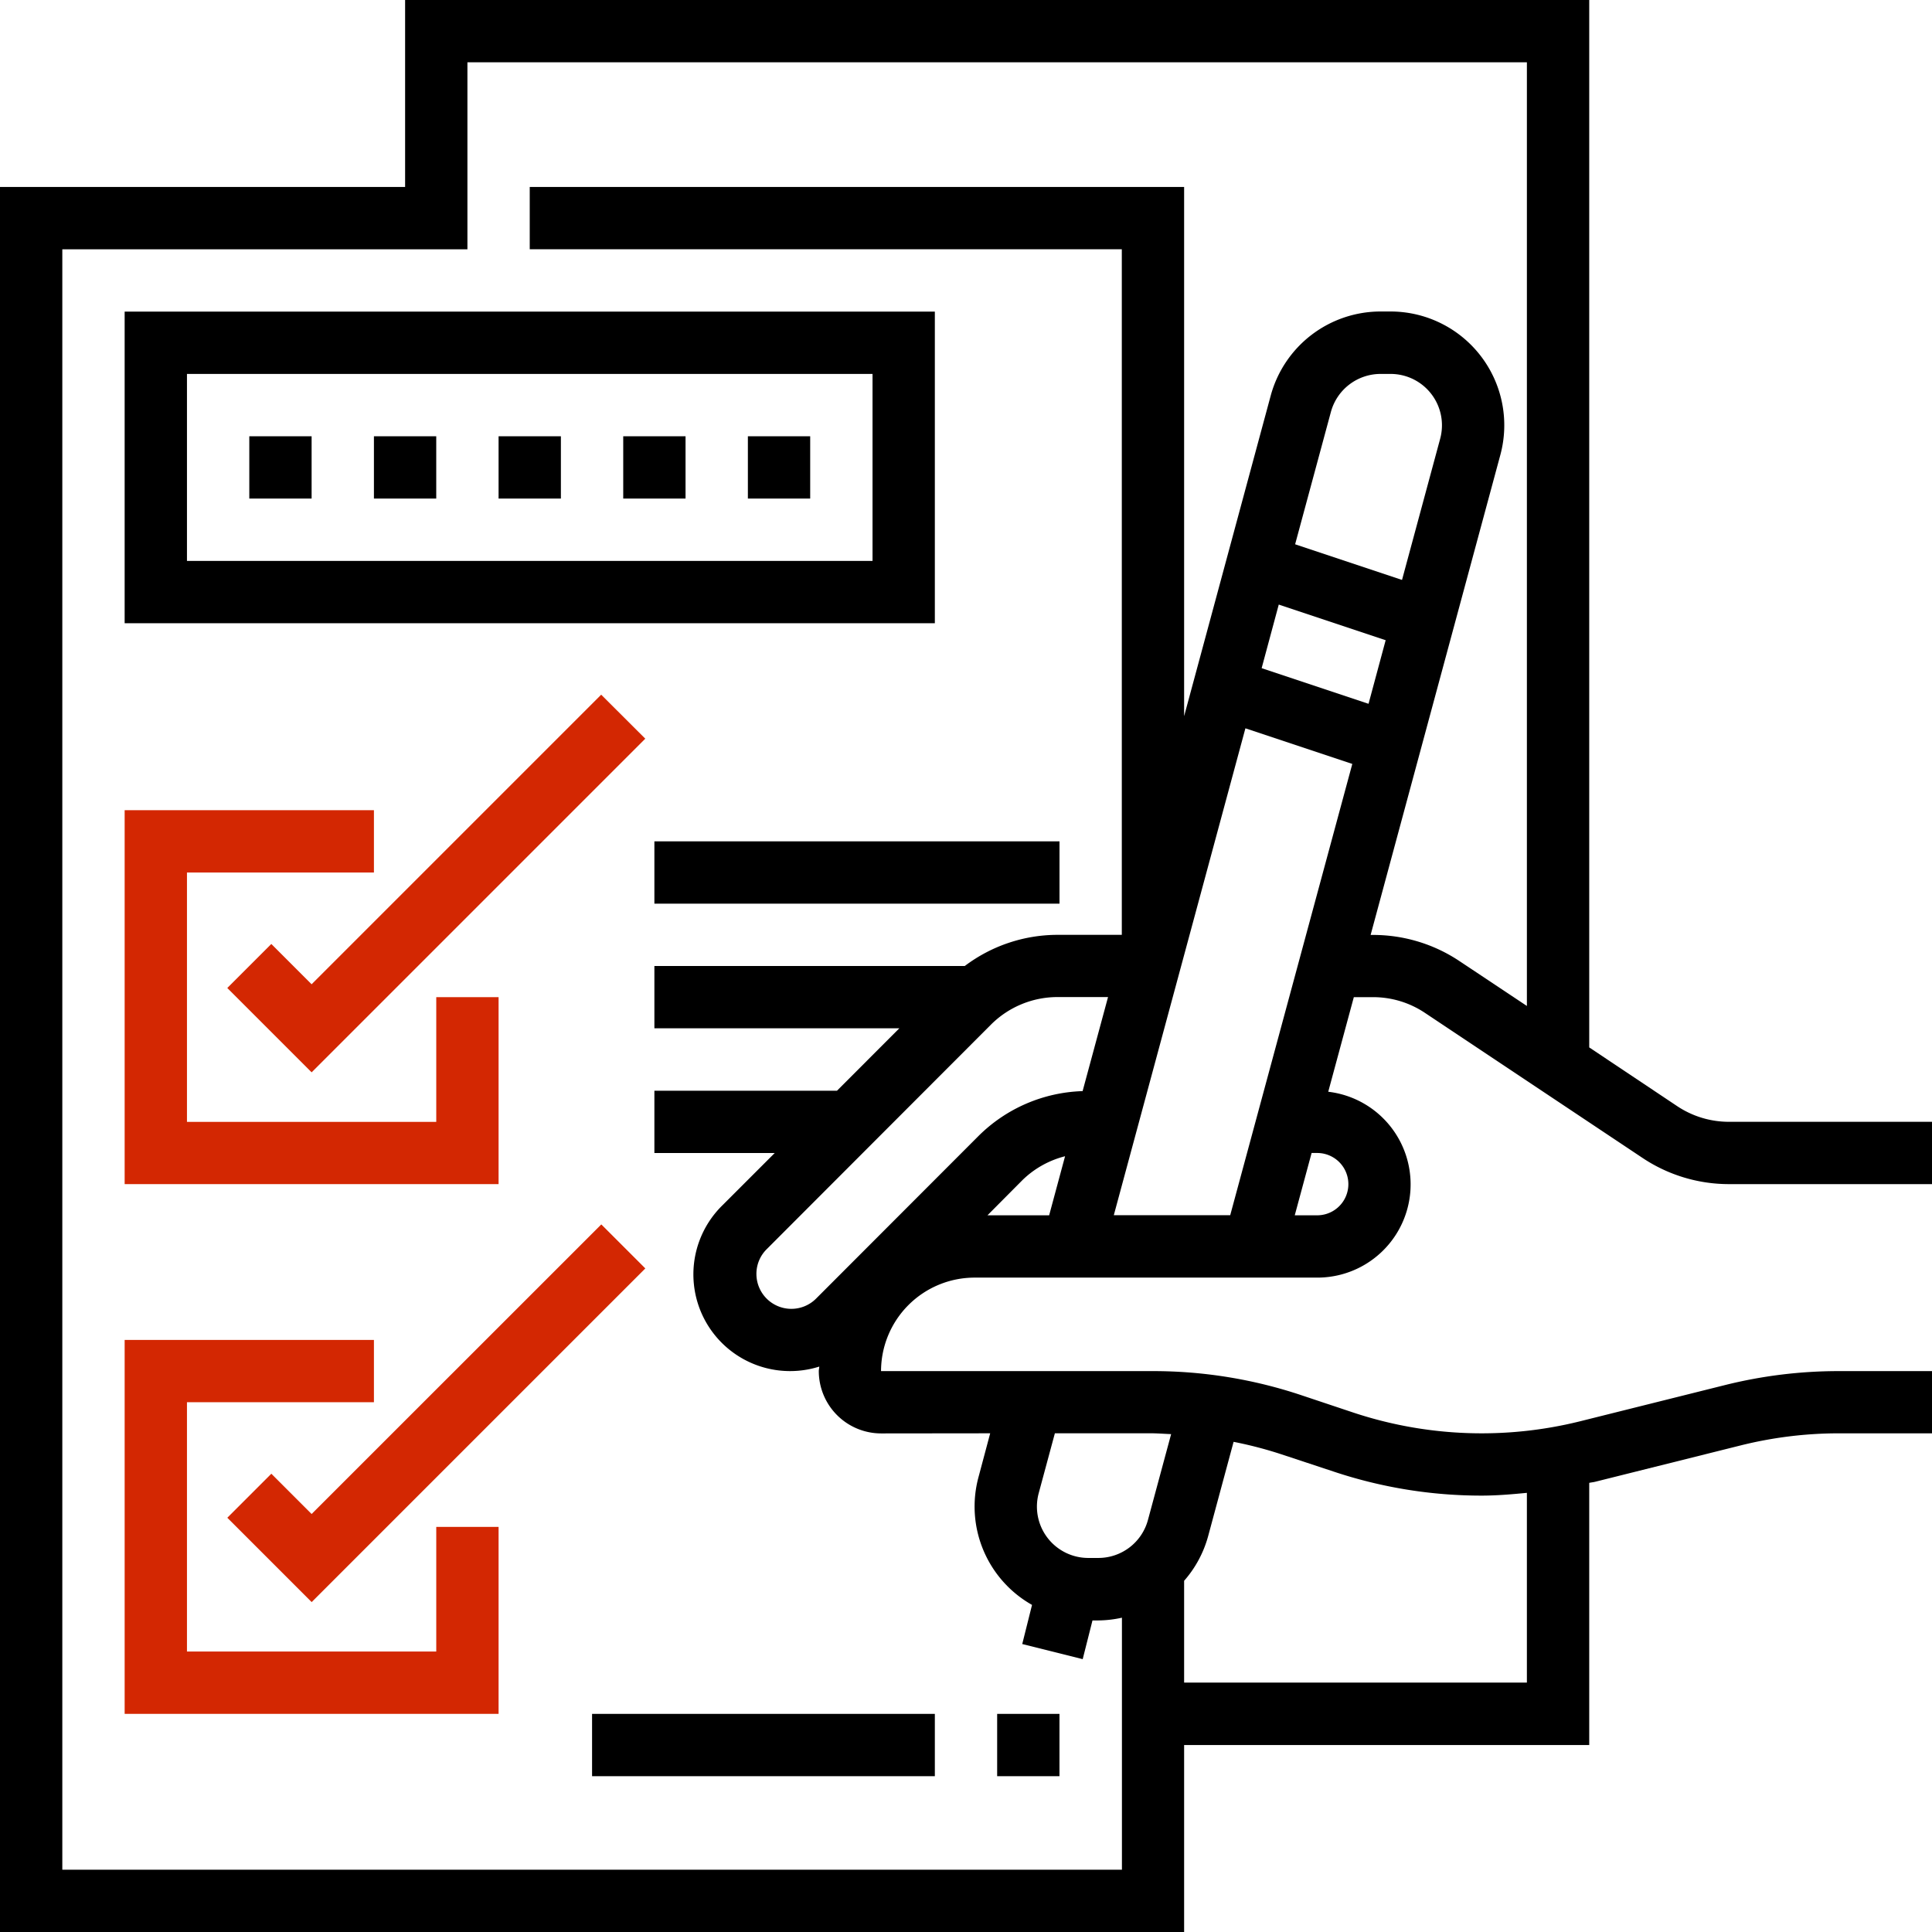
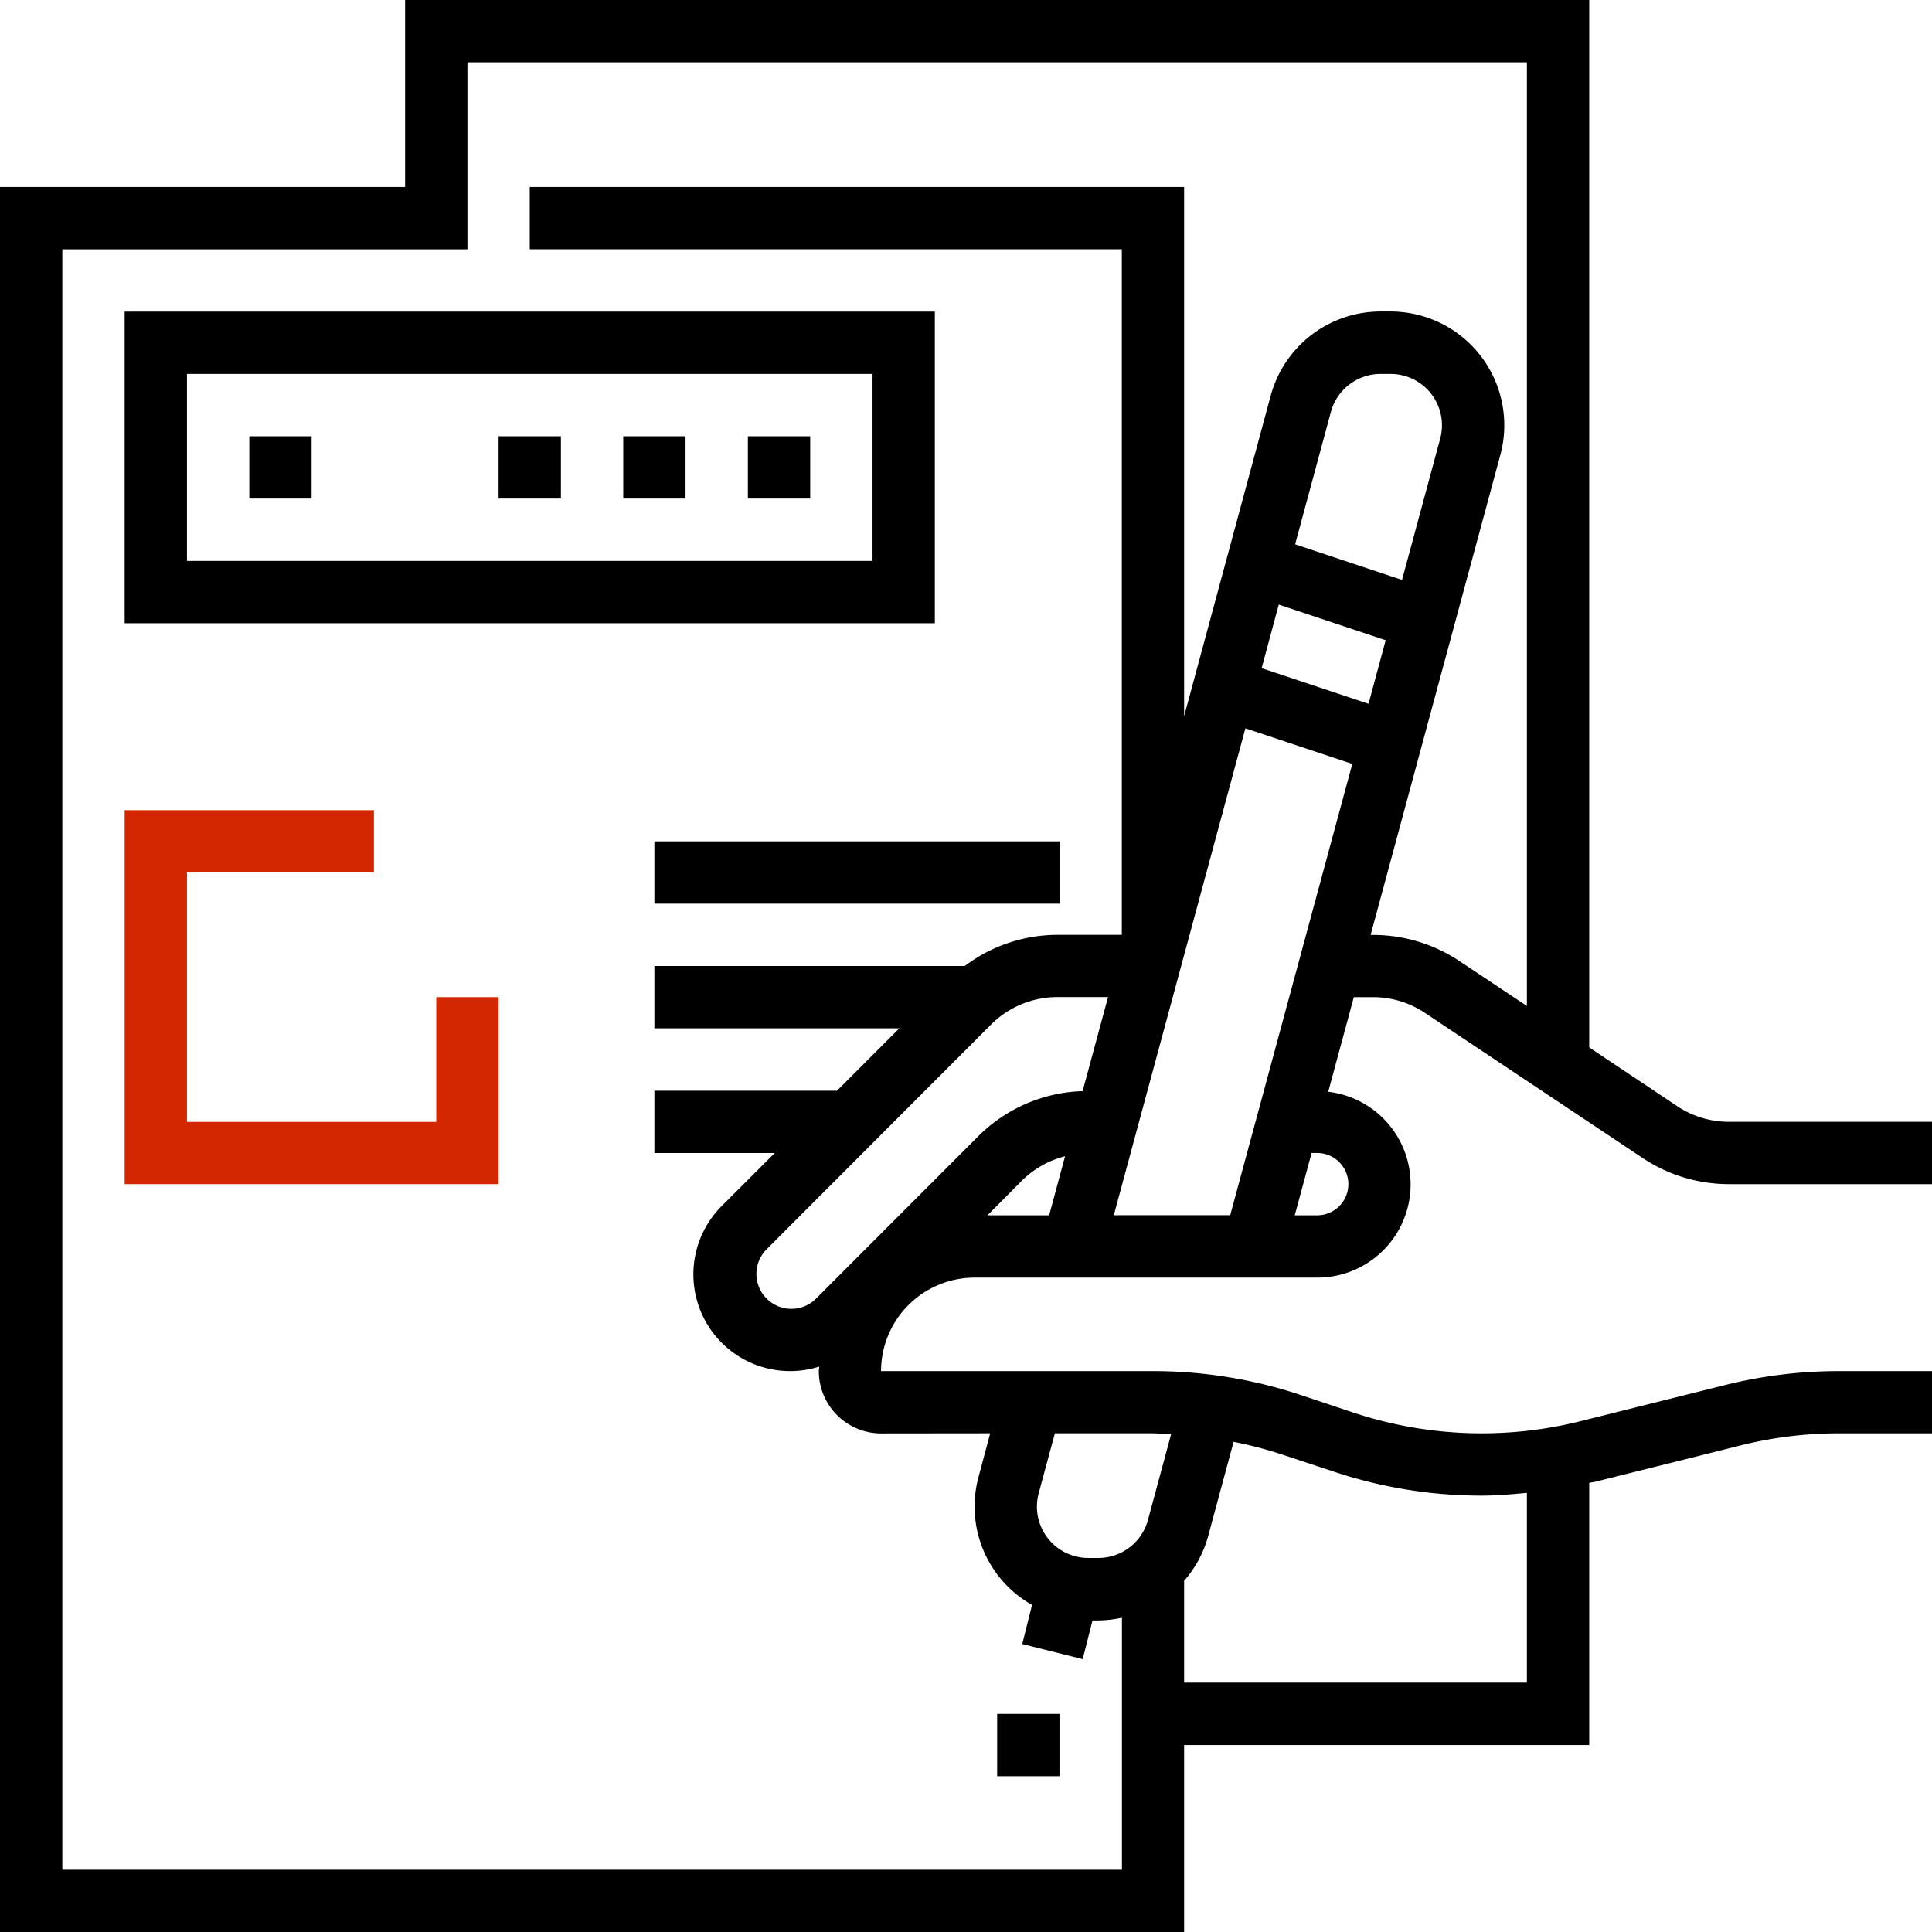
<svg xmlns="http://www.w3.org/2000/svg" id="Group_922" data-name="Group 922" width="79" height="79" viewBox="0 0 79 79">
-   <path id="Path_723" data-name="Path 723" d="M56.145,40.774a3.808,3.808,0,0,1,2.12.642l8.9,5.933a6.364,6.364,0,0,0,3.535,1.07H79V45.871H70.7a3.814,3.814,0,0,1-2.122-.642l-3.594-2.4V0H16.565V7.645H0V79H48.419V71.355H64.984V60.635c.08-.019.163-.025.243-.045l5.927-1.481a16.589,16.589,0,0,1,4.023-.5H79V56.065H75.177a19.164,19.164,0,0,0-4.641.571l-5.927,1.481a16.663,16.663,0,0,1-9.266-.355L53.2,57.046a19.1,19.1,0,0,0-6.051-.981H36.026a3.828,3.828,0,0,1,3.823-3.823H53.865a3.813,3.813,0,0,0,.447-7.6l1.046-3.867Zm-1.61,19.4a19.073,19.073,0,0,0,6.051.982c.618,0,1.235-.054,1.849-.113v7.758H48.419V64.639a4.6,4.6,0,0,0,.98-1.817l1.043-3.865a16.446,16.446,0,0,1,1.946.507Zm-6.646-1.537-.949,3.514a2.1,2.1,0,0,1-2.028,1.554H44.5a2.1,2.1,0,0,1-2.027-2.648l.661-2.449h4.012C47.393,58.613,47.641,58.632,47.889,58.642Zm-7.4-.029L40.011,60.4A4.618,4.618,0,0,0,42.2,65.625l-.4,1.6,2.472.618.4-1.583h.245a4.628,4.628,0,0,0,.959-.112V76.452H2.548V10.194H19.113V2.548H62.435V41.134L59.679,39.3a6.36,6.36,0,0,0-3.534-1.07h-.1L61.35,18.6a4.652,4.652,0,0,0-4.488-5.863h-.413a4.657,4.657,0,0,0-4.488,3.436L48.419,29.285V7.645H21.661v2.548h24.21V38.226H43.235A6.3,6.3,0,0,0,39.45,39.5H26.758v2.548H36.773L34.225,44.6H26.758v2.548h4.92l-2.129,2.129A3.954,3.954,0,0,0,33.5,55.88c0,.062-.019.121-.019.185a2.551,2.551,0,0,0,2.548,2.548Zm9.815-8.919H45.544l5.381-19.908,4.371,1.456Zm-9.775-7.8a3.853,3.853,0,0,1,2.7-1.119h2.079l-1.04,3.846A6.313,6.313,0,0,0,40,46.462L33.37,53.1a1.429,1.429,0,0,1-2.44-1.009,1.419,1.419,0,0,1,.419-1.01Zm1.274,6.371a3.842,3.842,0,0,1,1.748-.981L42.9,49.694H40.378ZM58.889,17.94l-1.56,5.773-4.371-1.457,1.463-5.412a2.106,2.106,0,0,1,2.028-1.554h.413a2.1,2.1,0,0,1,2.027,2.649Zm-6.6,6.781,4.371,1.457-.7,2.6-4.371-1.457Zm1.572,22.425a1.274,1.274,0,0,1,0,2.548h-.918l.689-2.548Z" />
+   <path id="Path_723" data-name="Path 723" d="M56.145,40.774a3.808,3.808,0,0,1,2.12.642l8.9,5.933a6.364,6.364,0,0,0,3.535,1.07H79V45.871H70.7a3.814,3.814,0,0,1-2.122-.642l-3.594-2.4V0H16.565V7.645H0V79H48.419V71.355H64.984V60.635c.08-.019.163-.025.243-.045l5.927-1.481a16.589,16.589,0,0,1,4.023-.5H79V56.065H75.177a19.164,19.164,0,0,0-4.641.571l-5.927,1.481a16.663,16.663,0,0,1-9.266-.355L53.2,57.046a19.1,19.1,0,0,0-6.051-.981H36.026a3.828,3.828,0,0,1,3.823-3.823H53.865a3.813,3.813,0,0,0,.447-7.6l1.046-3.867Zm-1.61,19.4a19.073,19.073,0,0,0,6.051.982c.618,0,1.235-.054,1.849-.113v7.758H48.419V64.639a4.6,4.6,0,0,0,.98-1.817l1.043-3.865a16.446,16.446,0,0,1,1.946.507Zm-6.646-1.537-.949,3.514a2.1,2.1,0,0,1-2.028,1.554H44.5a2.1,2.1,0,0,1-2.027-2.648l.661-2.449h4.012Zm-7.4-.029L40.011,60.4A4.618,4.618,0,0,0,42.2,65.625l-.4,1.6,2.472.618.4-1.583h.245a4.628,4.628,0,0,0,.959-.112V76.452H2.548V10.194H19.113V2.548H62.435V41.134L59.679,39.3a6.36,6.36,0,0,0-3.534-1.07h-.1L61.35,18.6a4.652,4.652,0,0,0-4.488-5.863h-.413a4.657,4.657,0,0,0-4.488,3.436L48.419,29.285V7.645H21.661v2.548h24.21V38.226H43.235A6.3,6.3,0,0,0,39.45,39.5H26.758v2.548H36.773L34.225,44.6H26.758v2.548h4.92l-2.129,2.129A3.954,3.954,0,0,0,33.5,55.88c0,.062-.019.121-.019.185a2.551,2.551,0,0,0,2.548,2.548Zm9.815-8.919H45.544l5.381-19.908,4.371,1.456Zm-9.775-7.8a3.853,3.853,0,0,1,2.7-1.119h2.079l-1.04,3.846A6.313,6.313,0,0,0,40,46.462L33.37,53.1a1.429,1.429,0,0,1-2.44-1.009,1.419,1.419,0,0,1,.419-1.01Zm1.274,6.371a3.842,3.842,0,0,1,1.748-.981L42.9,49.694H40.378ZM58.889,17.94l-1.56,5.773-4.371-1.457,1.463-5.412a2.106,2.106,0,0,1,2.028-1.554h.413a2.1,2.1,0,0,1,2.027,2.649Zm-6.6,6.781,4.371,1.457-.7,2.6-4.371-1.457Zm1.572,22.425a1.274,1.274,0,0,1,0,2.548h-.918l.689-2.548Z" />
  <path id="Path_724" data-name="Path 724" d="M65.129,80H32V92.742H65.129ZM62.581,90.194H34.548V82.548H62.581Z" transform="translate(-26.903 -67.258)" />
  <path id="Path_725" data-name="Path 725" d="M64,112h2.548v2.548H64Z" transform="translate(-53.806 -94.161)" />
-   <path id="Path_726" data-name="Path 726" d="M96,112h2.548v2.548H96Z" transform="translate(-80.71 -94.161)" />
  <path id="Path_727" data-name="Path 727" d="M128,112h2.548v2.548H128Z" transform="translate(-107.613 -94.161)" />
  <path id="Path_728" data-name="Path 728" d="M160,112h2.548v2.548H160Z" transform="translate(-134.516 -94.161)" />
  <path id="Path_729" data-name="Path 729" d="M192,112h2.548v2.548H192Z" transform="translate(-161.419 -94.161)" />
  <path id="Path_730" data-name="Path 730" d="M47.29,215.645H44.742v5.1H34.548V210.548h7.645V208H32v15.29H47.29Z" transform="translate(-26.903 -174.871)" fill="#d32702" />
-   <path id="Path_731" data-name="Path 731" d="M73.634,178.344,61.793,190.185l-1.648-1.648-1.8,1.8,3.449,3.449,13.643-13.643Z" transform="translate(-49.051 -149.938)" fill="#d32702" />
-   <path id="Path_732" data-name="Path 732" d="M44.742,356.742H34.548V346.548h7.645V344H32v15.29H47.29v-7.645H44.742Z" transform="translate(-26.903 -289.21)" fill="#d32702" />
-   <path id="Path_733" data-name="Path 733" d="M60.146,324.538l-1.8,1.8,3.449,3.449,13.643-13.643-1.8-1.8L61.793,326.185Z" transform="translate(-49.051 -264.277)" fill="#d32702" />
  <path id="Path_734" data-name="Path 734" d="M256,440h2.548v2.548H256Z" transform="translate(-215.226 -369.919)" />
-   <path id="Path_735" data-name="Path 735" d="M152,440h14.016v2.548H152Z" transform="translate(-127.79 -369.919)" />
  <path id="Path_736" data-name="Path 736" d="M168,216h16.565v2.548H168Z" transform="translate(-141.242 -181.597)" />
</svg>